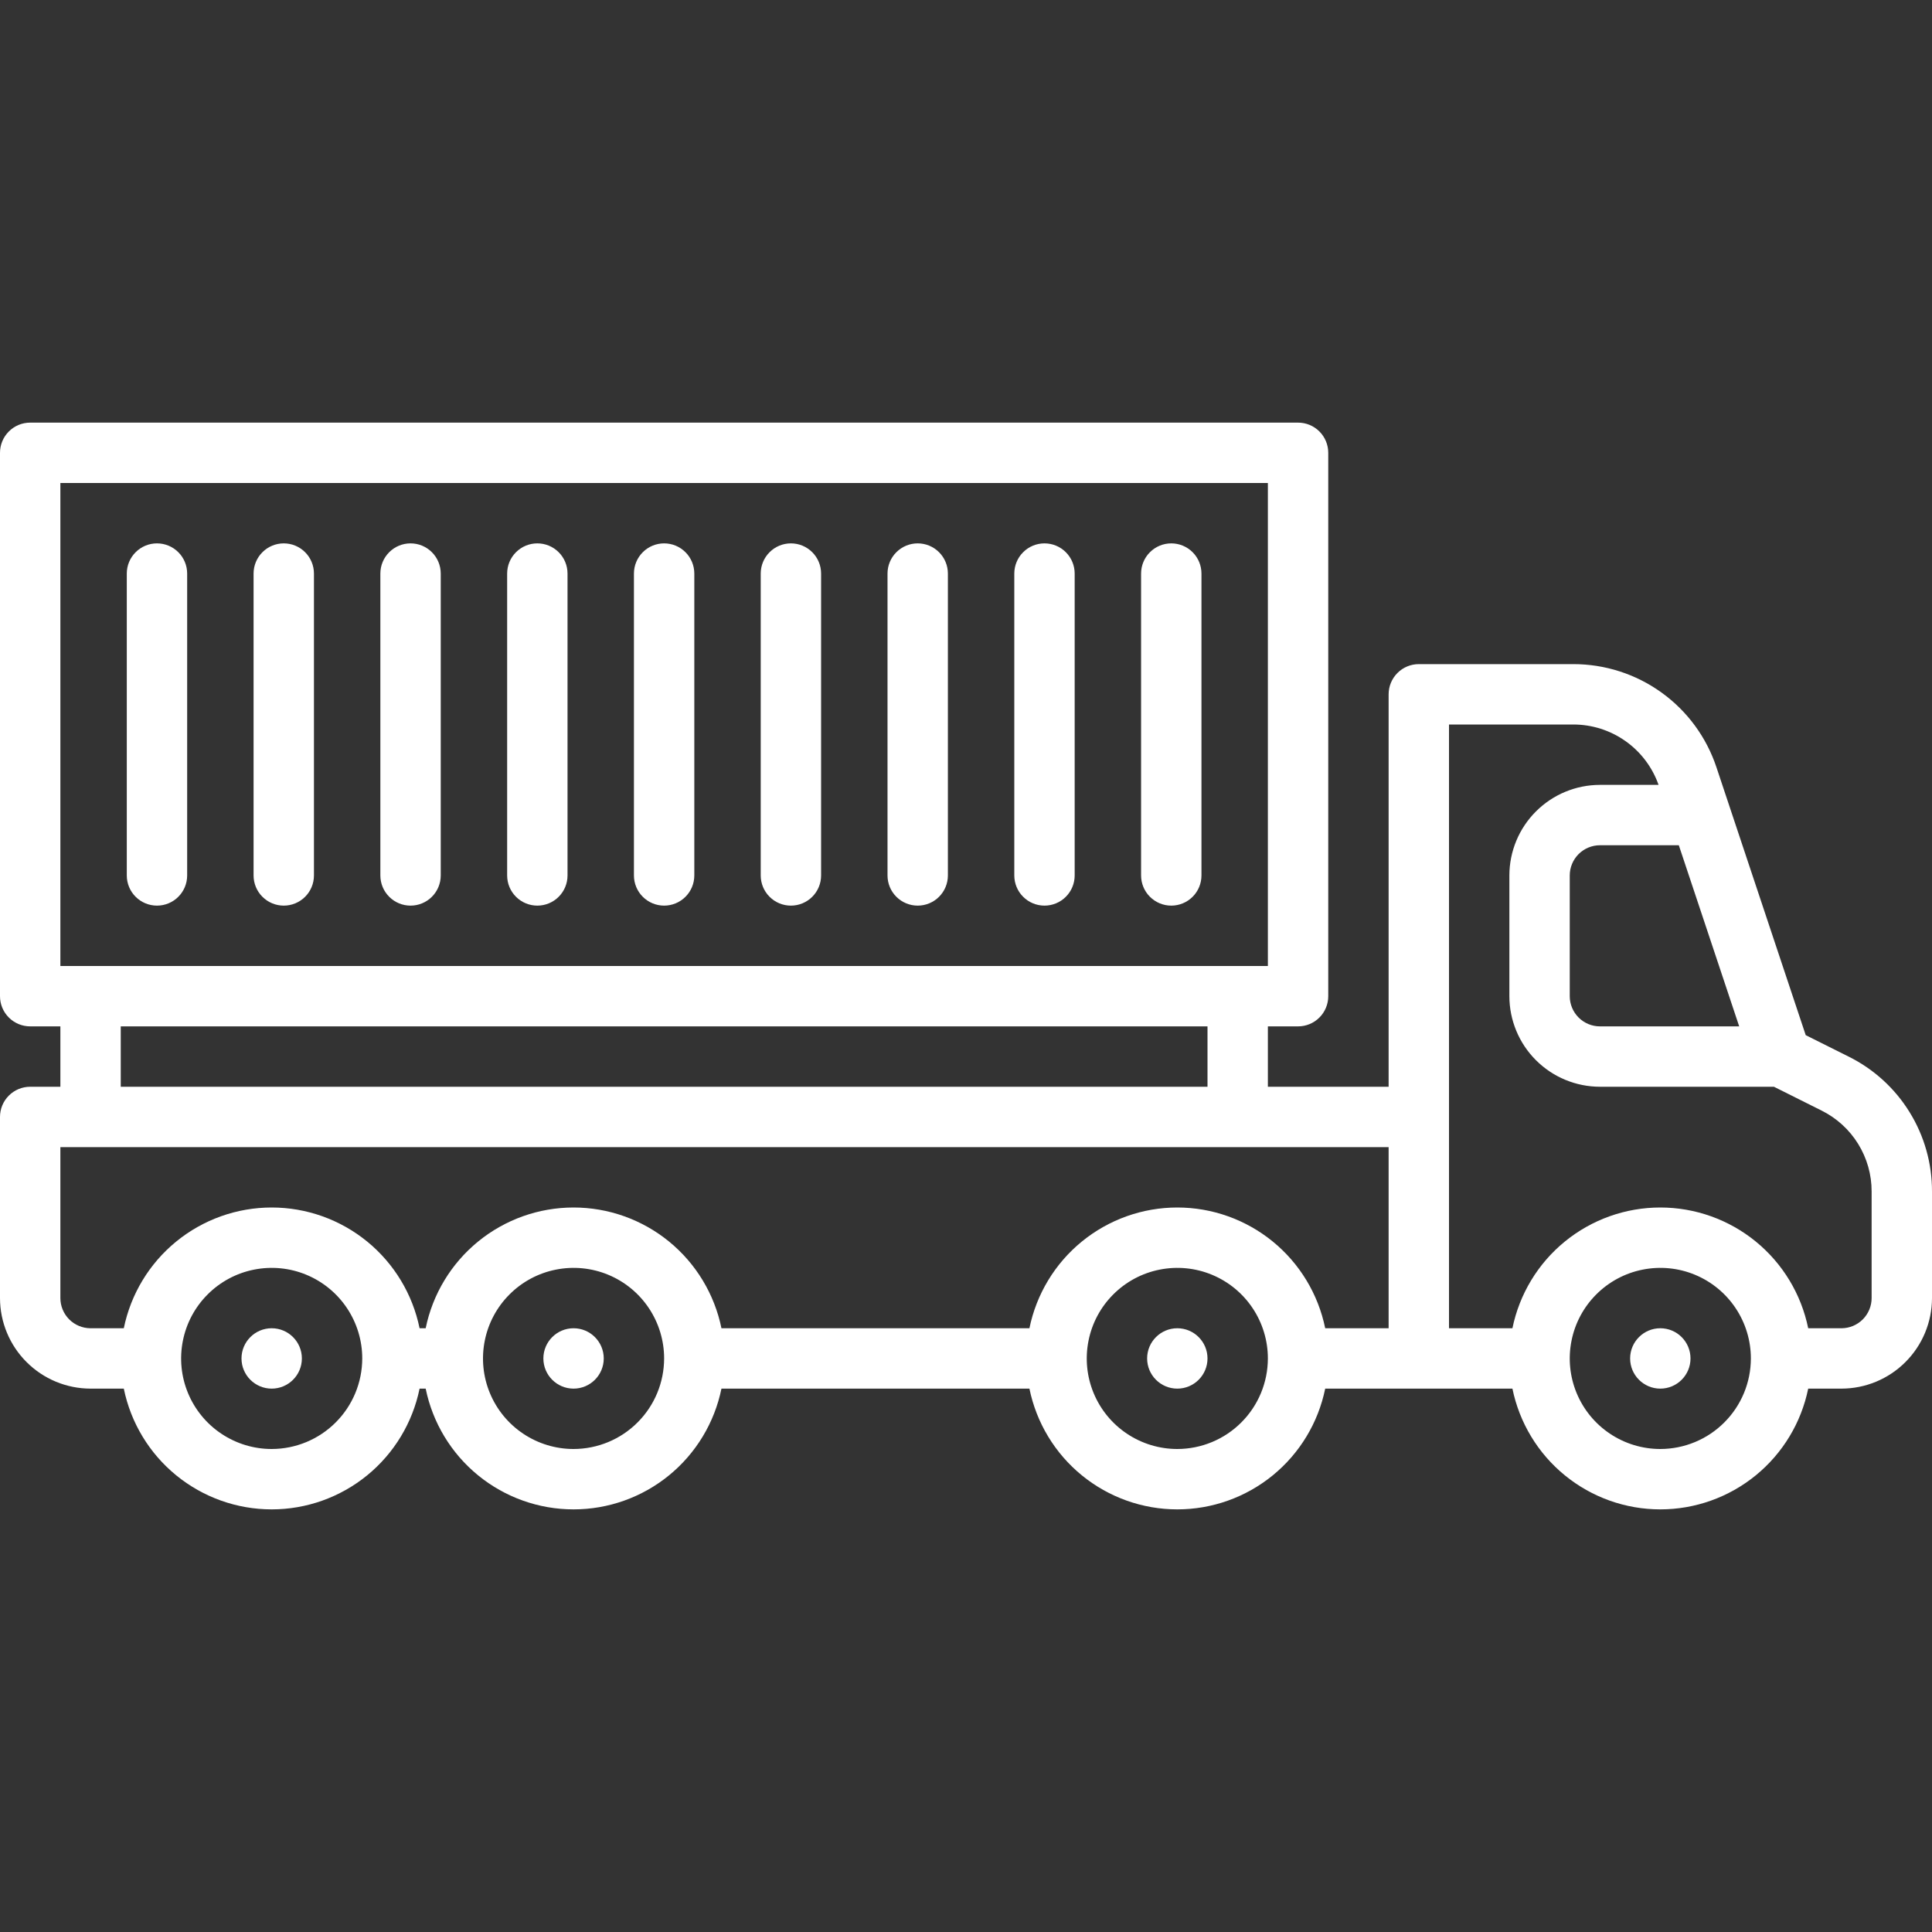
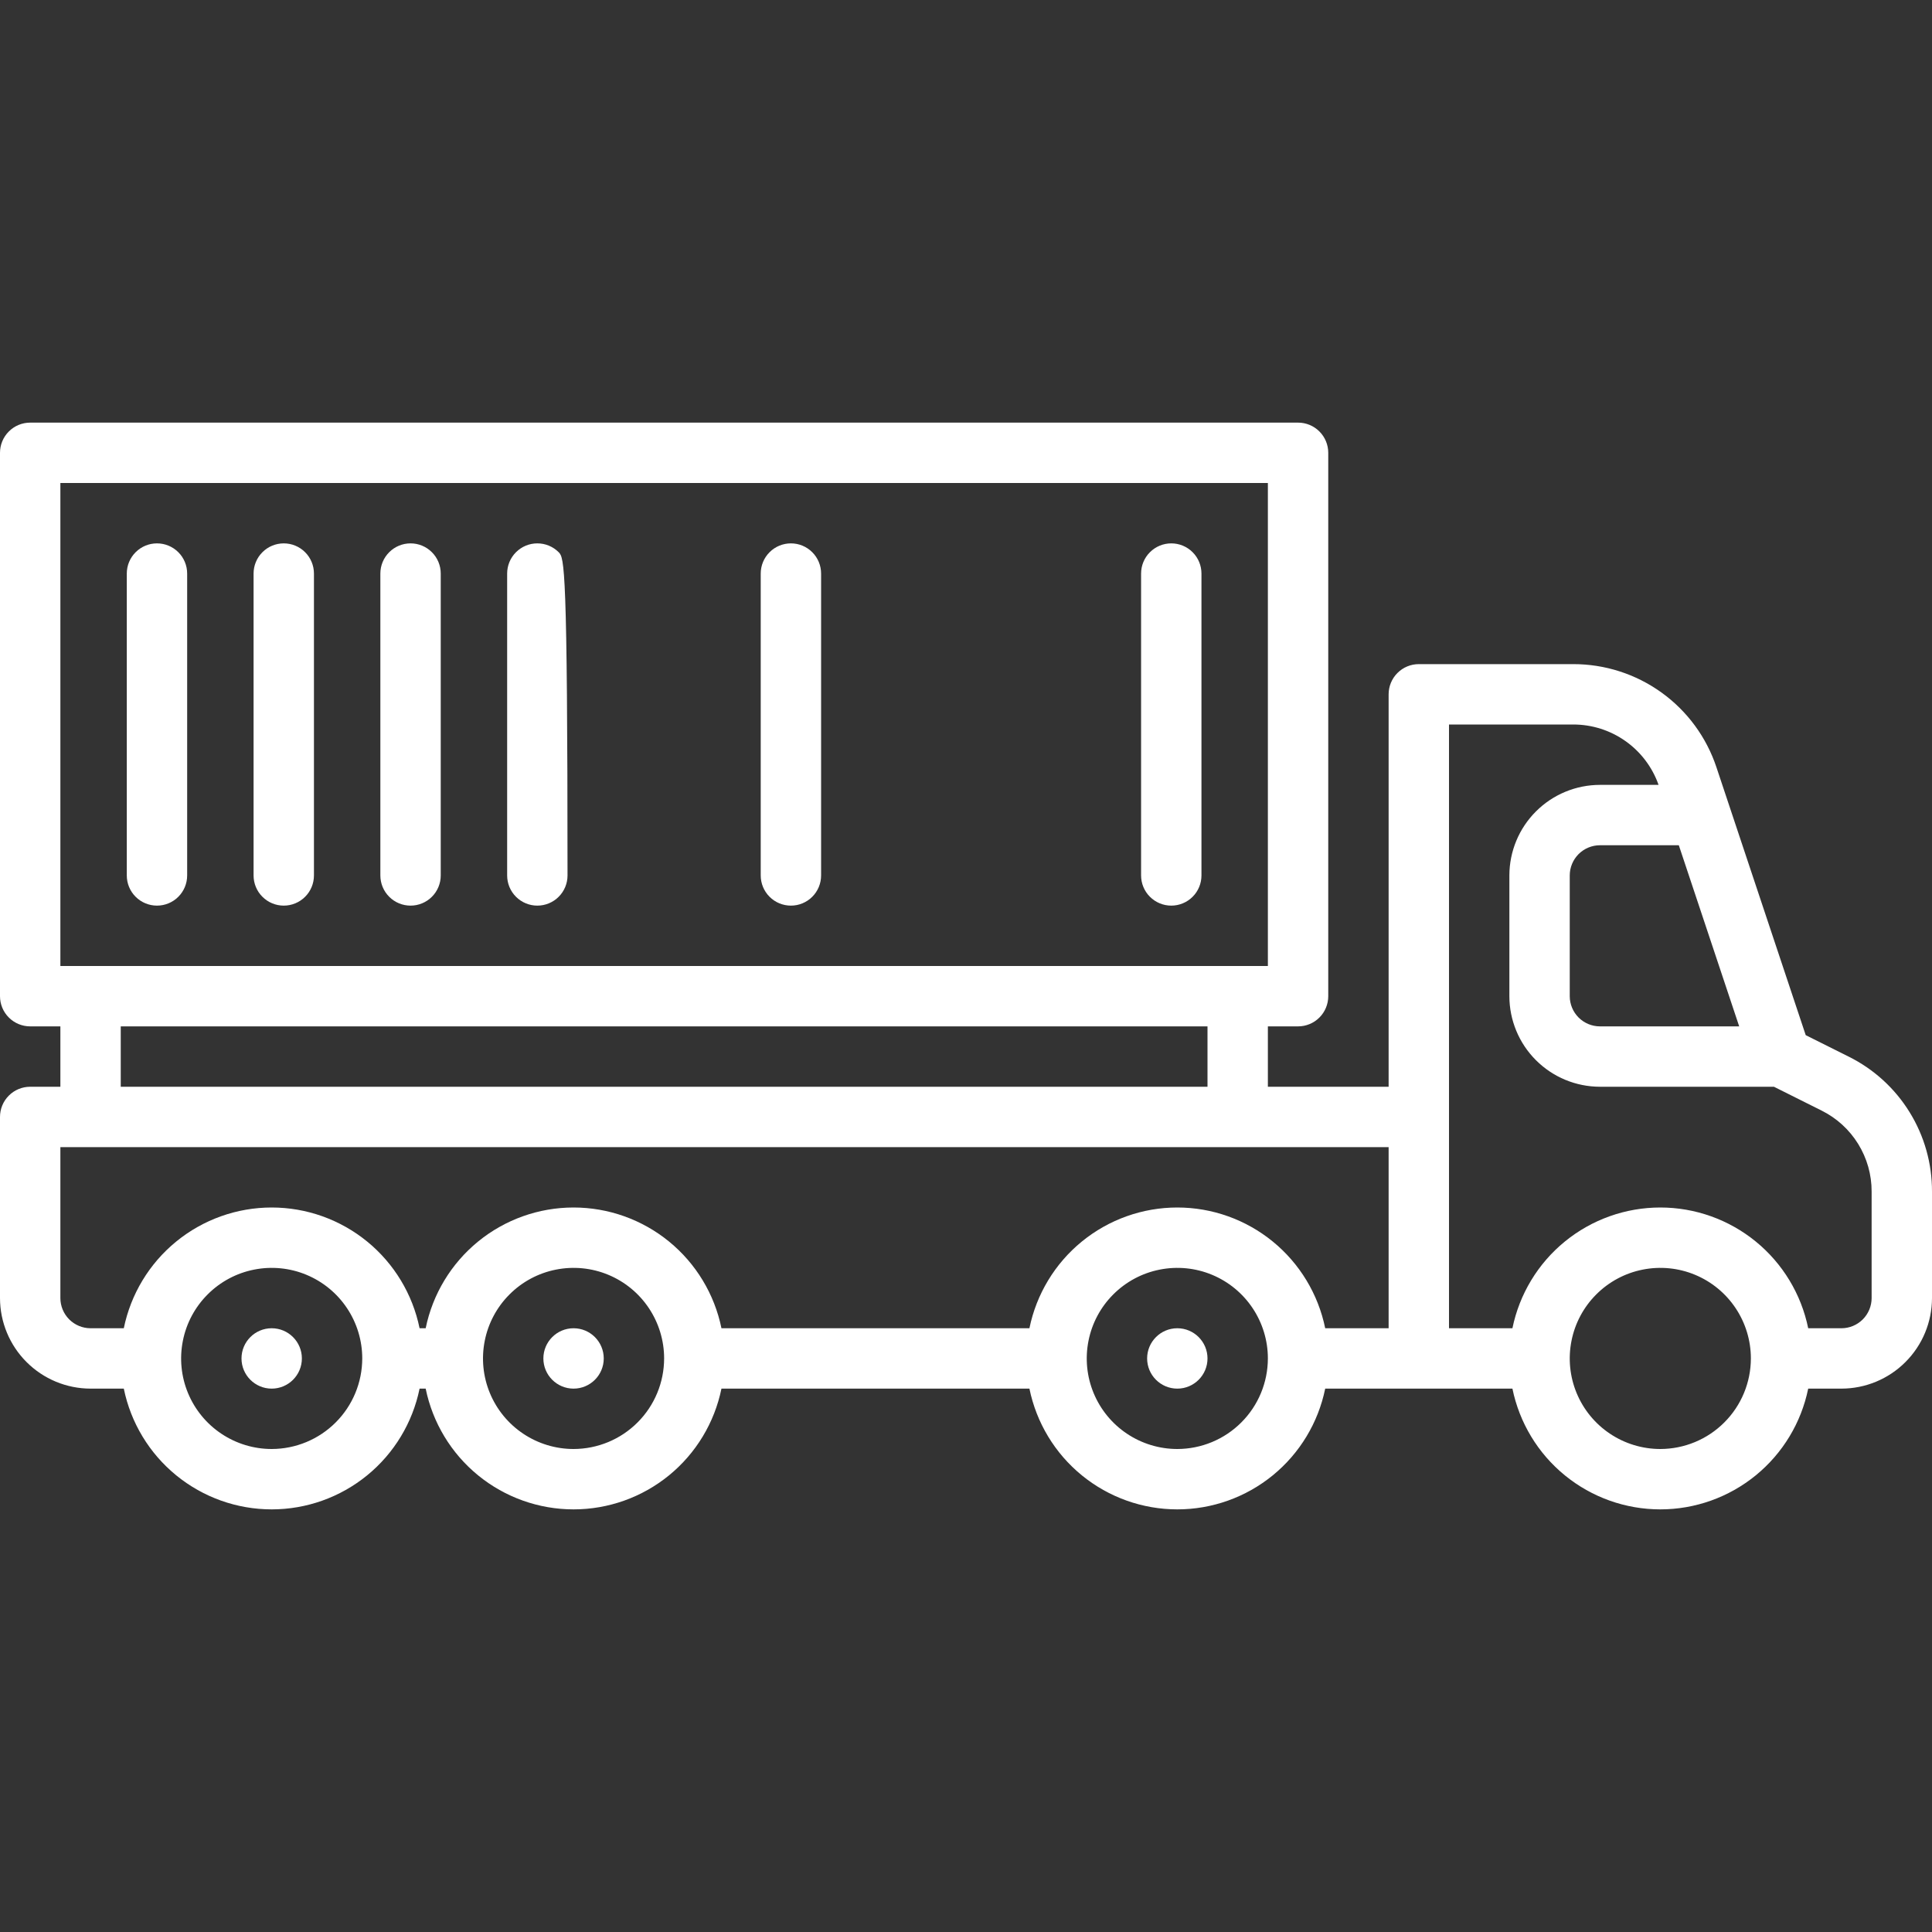
<svg xmlns="http://www.w3.org/2000/svg" width="64" height="64" viewBox="0 0 64 64" fill="none">
  <rect x="0" y="0" width="64" height="64" fill="#333333" stroke="none" />
  <g id="fi_4333426" clip-path="url(#clip0_646_1610)">
    <path id="Vector" d="M61.236 35L59.817 34.291L56.86 25.419C56.529 24.422 55.893 23.556 55.041 22.942C54.19 22.329 53.167 21.999 52.117 22H47C46.735 22 46.48 22.105 46.293 22.293C46.105 22.48 46 22.735 46 23V36H42V34H43C43.265 34 43.52 33.895 43.707 33.707C43.895 33.52 44 33.265 44 33V15C44 14.735 43.895 14.48 43.707 14.293C43.52 14.105 43.265 14 43 14H1C0.735 14 0.48 14.105 0.293 14.293C0.105 14.48 0 14.735 0 15L0 33C0 33.265 0.105 33.52 0.293 33.707C0.48 33.895 0.735 34 1 34H2V36H1C0.735 36 0.48 36.105 0.293 36.293C0.105 36.48 0 36.735 0 37L0 43C0.001 43.795 0.317 44.558 0.88 45.12C1.442 45.683 2.205 45.999 3 46H4.101C4.332 47.129 4.945 48.144 5.838 48.873C6.731 49.602 7.848 50 9 50C10.152 50 11.269 49.602 12.162 48.873C13.055 48.144 13.668 47.129 13.899 46H14.101C14.332 47.129 14.945 48.144 15.838 48.873C16.731 49.602 17.848 50 19 50C20.152 50 21.269 49.602 22.162 48.873C23.055 48.144 23.668 47.129 23.899 46H34.101C34.332 47.129 34.945 48.144 35.838 48.873C36.731 49.602 37.848 50 39 50C40.152 50 41.269 49.602 42.162 48.873C43.055 48.144 43.668 47.129 43.899 46H50.101C50.332 47.129 50.945 48.144 51.838 48.873C52.731 49.602 53.848 50 55 50C56.152 50 57.269 49.602 58.162 48.873C59.055 48.144 59.668 47.129 59.899 46H61C61.795 45.999 62.558 45.683 63.12 45.12C63.683 44.558 63.999 43.795 64 43V39.472C64.003 38.543 63.746 37.631 63.257 36.841C62.769 36.05 62.069 35.413 61.236 35ZM2 16H42V32H2V16ZM40 34V36H4V34H40ZM9 48C8.407 48 7.827 47.824 7.333 47.494C6.84 47.165 6.455 46.696 6.228 46.148C6.001 45.6 5.942 44.997 6.058 44.415C6.173 43.833 6.459 43.298 6.879 42.879C7.298 42.459 7.833 42.173 8.415 42.058C8.997 41.942 9.6 42.001 10.148 42.228C10.696 42.455 11.165 42.84 11.494 43.333C11.824 43.827 12 44.407 12 45C11.999 45.795 11.683 46.558 11.12 47.12C10.558 47.683 9.795 47.999 9 48ZM19 48C18.407 48 17.827 47.824 17.333 47.494C16.84 47.165 16.455 46.696 16.228 46.148C16.001 45.6 15.942 44.997 16.058 44.415C16.173 43.833 16.459 43.298 16.879 42.879C17.298 42.459 17.833 42.173 18.415 42.058C18.997 41.942 19.6 42.001 20.148 42.228C20.696 42.455 21.165 42.84 21.494 43.333C21.824 43.827 22 44.407 22 45C21.999 45.795 21.683 46.558 21.12 47.12C20.558 47.683 19.795 47.999 19 48ZM39 48C38.407 48 37.827 47.824 37.333 47.494C36.84 47.165 36.455 46.696 36.228 46.148C36.001 45.6 35.942 44.997 36.058 44.415C36.173 43.833 36.459 43.298 36.879 42.879C37.298 42.459 37.833 42.173 38.415 42.058C38.997 41.942 39.6 42.001 40.148 42.228C40.696 42.455 41.165 42.84 41.494 43.333C41.824 43.827 42 44.407 42 45C41.999 45.795 41.683 46.558 41.12 47.12C40.558 47.683 39.795 47.999 39 48ZM46 44H43.899C43.668 42.871 43.055 41.856 42.162 41.127C41.269 40.398 40.152 40 39 40C37.848 40 36.731 40.398 35.838 41.127C34.945 41.856 34.332 42.871 34.101 44H23.899C23.668 42.871 23.055 41.856 22.162 41.127C21.269 40.398 20.152 40 19 40C17.848 40 16.731 40.398 15.838 41.127C14.945 41.856 14.332 42.871 14.101 44H13.899C13.668 42.871 13.055 41.856 12.162 41.127C11.269 40.398 10.152 40 9 40C7.848 40 6.731 40.398 5.838 41.127C4.945 41.856 4.332 42.871 4.101 44H3C2.735 44 2.481 43.894 2.293 43.707C2.106 43.519 2 43.265 2 43V38H46V44ZM57.613 34H53C52.735 34 52.481 33.894 52.293 33.707C52.106 33.519 52 33.265 52 33V29C52 28.735 52.106 28.481 52.293 28.293C52.481 28.106 52.735 28 53 28H55.613L57.613 34ZM55 48C54.407 48 53.827 47.824 53.333 47.494C52.84 47.165 52.455 46.696 52.228 46.148C52.001 45.6 51.942 44.997 52.058 44.415C52.173 43.833 52.459 43.298 52.879 42.879C53.298 42.459 53.833 42.173 54.415 42.058C54.997 41.942 55.6 42.001 56.148 42.228C56.696 42.455 57.165 42.84 57.494 43.333C57.824 43.827 58 44.407 58 45C57.999 45.795 57.683 46.558 57.12 47.12C56.558 47.683 55.795 47.999 55 48ZM62 43C62 43.265 61.894 43.519 61.707 43.707C61.519 43.894 61.265 44 61 44H59.899C59.668 42.871 59.055 41.856 58.162 41.127C57.269 40.398 56.152 40 55 40C53.848 40 52.731 40.398 51.838 41.127C50.945 41.856 50.332 42.871 50.101 44H48V24H52.117C52.737 24 53.342 24.192 53.848 24.551C54.354 24.909 54.736 25.415 54.942 26H53C52.205 26.001 51.442 26.317 50.88 26.88C50.317 27.442 50.001 28.205 50 29V33C50.001 33.795 50.317 34.558 50.88 35.12C51.442 35.683 52.205 35.999 53 36H58.764L60.342 36.789C60.841 37.037 61.261 37.419 61.554 37.894C61.847 38.368 62.002 38.914 62 39.472V43Z" fill="white" />
    <path id="Vector_2" d="M9 46C9.552 46 10 45.552 10 45C10 44.448 9.552 44 9 44C8.448 44 8 44.448 8 45C8 45.552 8.448 46 9 46Z" fill="white" />
    <path id="Vector_3" d="M19 46C19.552 46 20 45.552 20 45C20 44.448 19.552 44 19 44C18.448 44 18 44.448 18 45C18 45.552 18.448 46 19 46Z" fill="white" />
    <path id="Vector_4" d="M39 46C39.552 46 40 45.552 40 45C40 44.448 39.552 44 39 44C38.448 44 38 44.448 38 45C38 45.552 38.448 46 39 46Z" fill="white" />
-     <path id="Vector_5" d="M55 46C55.552 46 56 45.552 56 45C56 44.448 55.552 44 55 44C54.448 44 54 44.448 54 45C54 45.552 54.448 46 55 46Z" fill="white" />
    <path id="Vector_6" d="M5.2 18C4.935 18 4.68 18.105 4.493 18.293C4.305 18.48 4.2 18.735 4.2 19V29C4.2 29.265 4.305 29.52 4.493 29.707C4.68 29.895 4.935 30 5.2 30C5.465 30 5.72 29.895 5.907 29.707C6.095 29.52 6.2 29.265 6.2 29V19C6.2 18.735 6.095 18.48 5.907 18.293C5.72 18.105 5.465 18 5.2 18Z" fill="white" />
    <path id="Vector_7" d="M9.4 18C9.135 18 8.88 18.105 8.693 18.293C8.505 18.48 8.4 18.735 8.4 19V29C8.4 29.265 8.505 29.52 8.693 29.707C8.88 29.895 9.135 30 9.4 30C9.665 30 9.92 29.895 10.107 29.707C10.295 29.52 10.4 29.265 10.4 29V19C10.4 18.735 10.295 18.48 10.107 18.293C9.92 18.105 9.665 18 9.4 18Z" fill="white" />
    <path id="Vector_8" d="M13.6 18C13.335 18 13.08 18.105 12.893 18.293C12.705 18.48 12.6 18.735 12.6 19V29C12.6 29.265 12.705 29.52 12.893 29.707C13.08 29.895 13.335 30 13.6 30C13.865 30 14.12 29.895 14.307 29.707C14.495 29.52 14.6 29.265 14.6 29V19C14.6 18.735 14.495 18.48 14.307 18.293C14.12 18.105 13.865 18 13.6 18Z" fill="white" />
-     <path id="Vector_9" d="M17.8 18C17.535 18 17.28 18.105 17.093 18.293C16.905 18.48 16.8 18.735 16.8 19V29C16.8 29.265 16.905 29.52 17.093 29.707C17.28 29.895 17.535 30 17.8 30C18.065 30 18.32 29.895 18.507 29.707C18.695 29.52 18.8 29.265 18.8 29V19C18.8 18.735 18.695 18.48 18.507 18.293C18.32 18.105 18.065 18 17.8 18Z" fill="white" />
-     <path id="Vector_10" d="M22 18C21.735 18 21.48 18.105 21.293 18.293C21.105 18.48 21 18.735 21 19V29C21 29.265 21.105 29.52 21.293 29.707C21.48 29.895 21.735 30 22 30C22.265 30 22.52 29.895 22.707 29.707C22.895 29.52 23 29.265 23 29V19C23 18.735 22.895 18.48 22.707 18.293C22.52 18.105 22.265 18 22 18Z" fill="white" />
+     <path id="Vector_9" d="M17.8 18C17.535 18 17.28 18.105 17.093 18.293C16.905 18.48 16.8 18.735 16.8 19V29C16.8 29.265 16.905 29.52 17.093 29.707C17.28 29.895 17.535 30 17.8 30C18.065 30 18.32 29.895 18.507 29.707C18.695 29.52 18.8 29.265 18.8 29C18.8 18.735 18.695 18.48 18.507 18.293C18.32 18.105 18.065 18 17.8 18Z" fill="white" />
    <path id="Vector_11" d="M26.2 18C25.935 18 25.68 18.105 25.493 18.293C25.305 18.48 25.2 18.735 25.2 19V29C25.2 29.265 25.305 29.52 25.493 29.707C25.68 29.895 25.935 30 26.2 30C26.465 30 26.72 29.895 26.907 29.707C27.095 29.52 27.2 29.265 27.2 29V19C27.2 18.735 27.095 18.48 26.907 18.293C26.72 18.105 26.465 18 26.2 18Z" fill="white" />
-     <path id="Vector_12" d="M30.4 18C30.135 18 29.881 18.105 29.693 18.293C29.505 18.48 29.4 18.735 29.4 19V29C29.4 29.265 29.505 29.52 29.693 29.707C29.881 29.895 30.135 30 30.4 30C30.665 30 30.92 29.895 31.107 29.707C31.295 29.52 31.4 29.265 31.4 29V19C31.4 18.735 31.295 18.48 31.107 18.293C30.92 18.105 30.665 18 30.4 18Z" fill="white" />
-     <path id="Vector_13" d="M34.6 18C34.335 18 34.08 18.105 33.893 18.293C33.705 18.48 33.6 18.735 33.6 19V29C33.6 29.265 33.705 29.52 33.893 29.707C34.08 29.895 34.335 30 34.6 30C34.865 30 35.12 29.895 35.307 29.707C35.495 29.52 35.6 29.265 35.6 29V19C35.6 18.735 35.495 18.48 35.307 18.293C35.12 18.105 34.865 18 34.6 18Z" fill="white" />
    <path id="Vector_14" d="M38.8 18C38.535 18 38.281 18.105 38.093 18.293C37.905 18.48 37.8 18.735 37.8 19V29C37.8 29.265 37.905 29.52 38.093 29.707C38.281 29.895 38.535 30 38.8 30C39.065 30 39.32 29.895 39.507 29.707C39.695 29.52 39.8 29.265 39.8 29V19C39.8 18.735 39.695 18.48 39.507 18.293C39.32 18.105 39.065 18 38.8 18Z" fill="white" />
  </g>
  <defs>
    <clipPath id="clip0_646_1610">
      <rect width="64" height="64" fill="white" />
    </clipPath>
  </defs>
</svg>